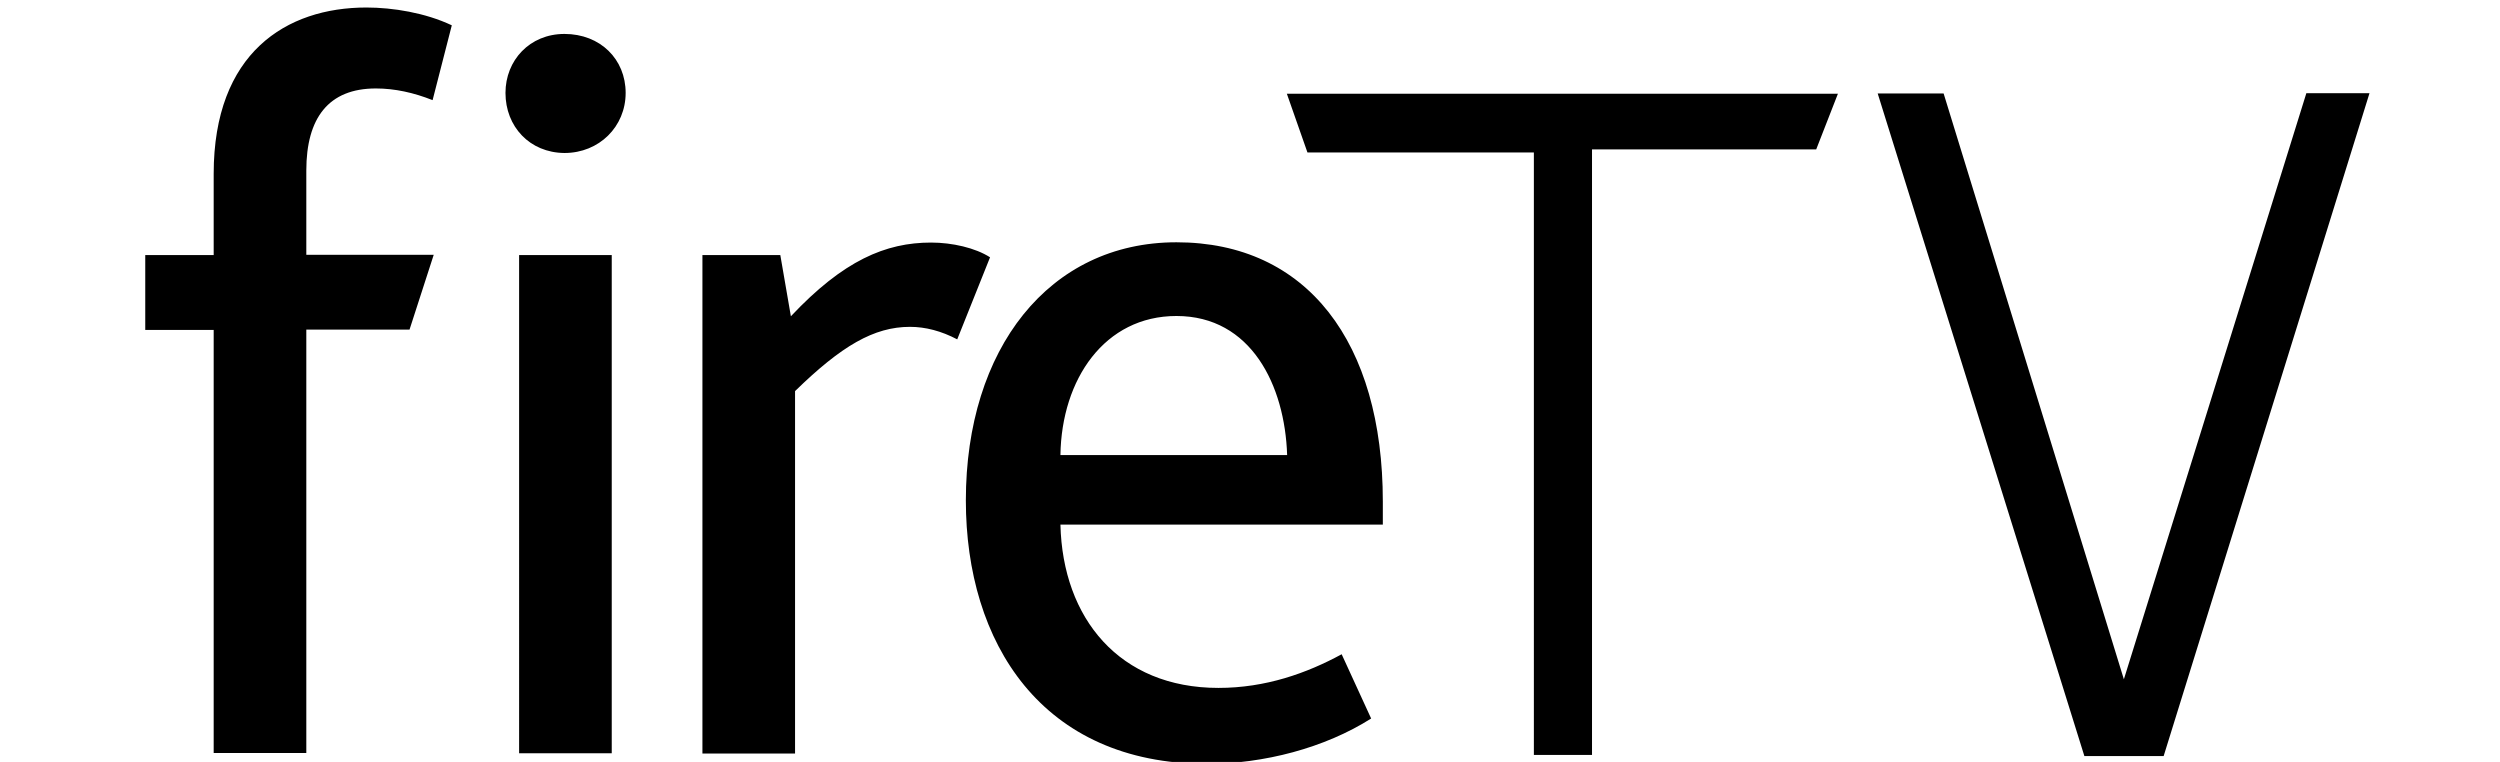
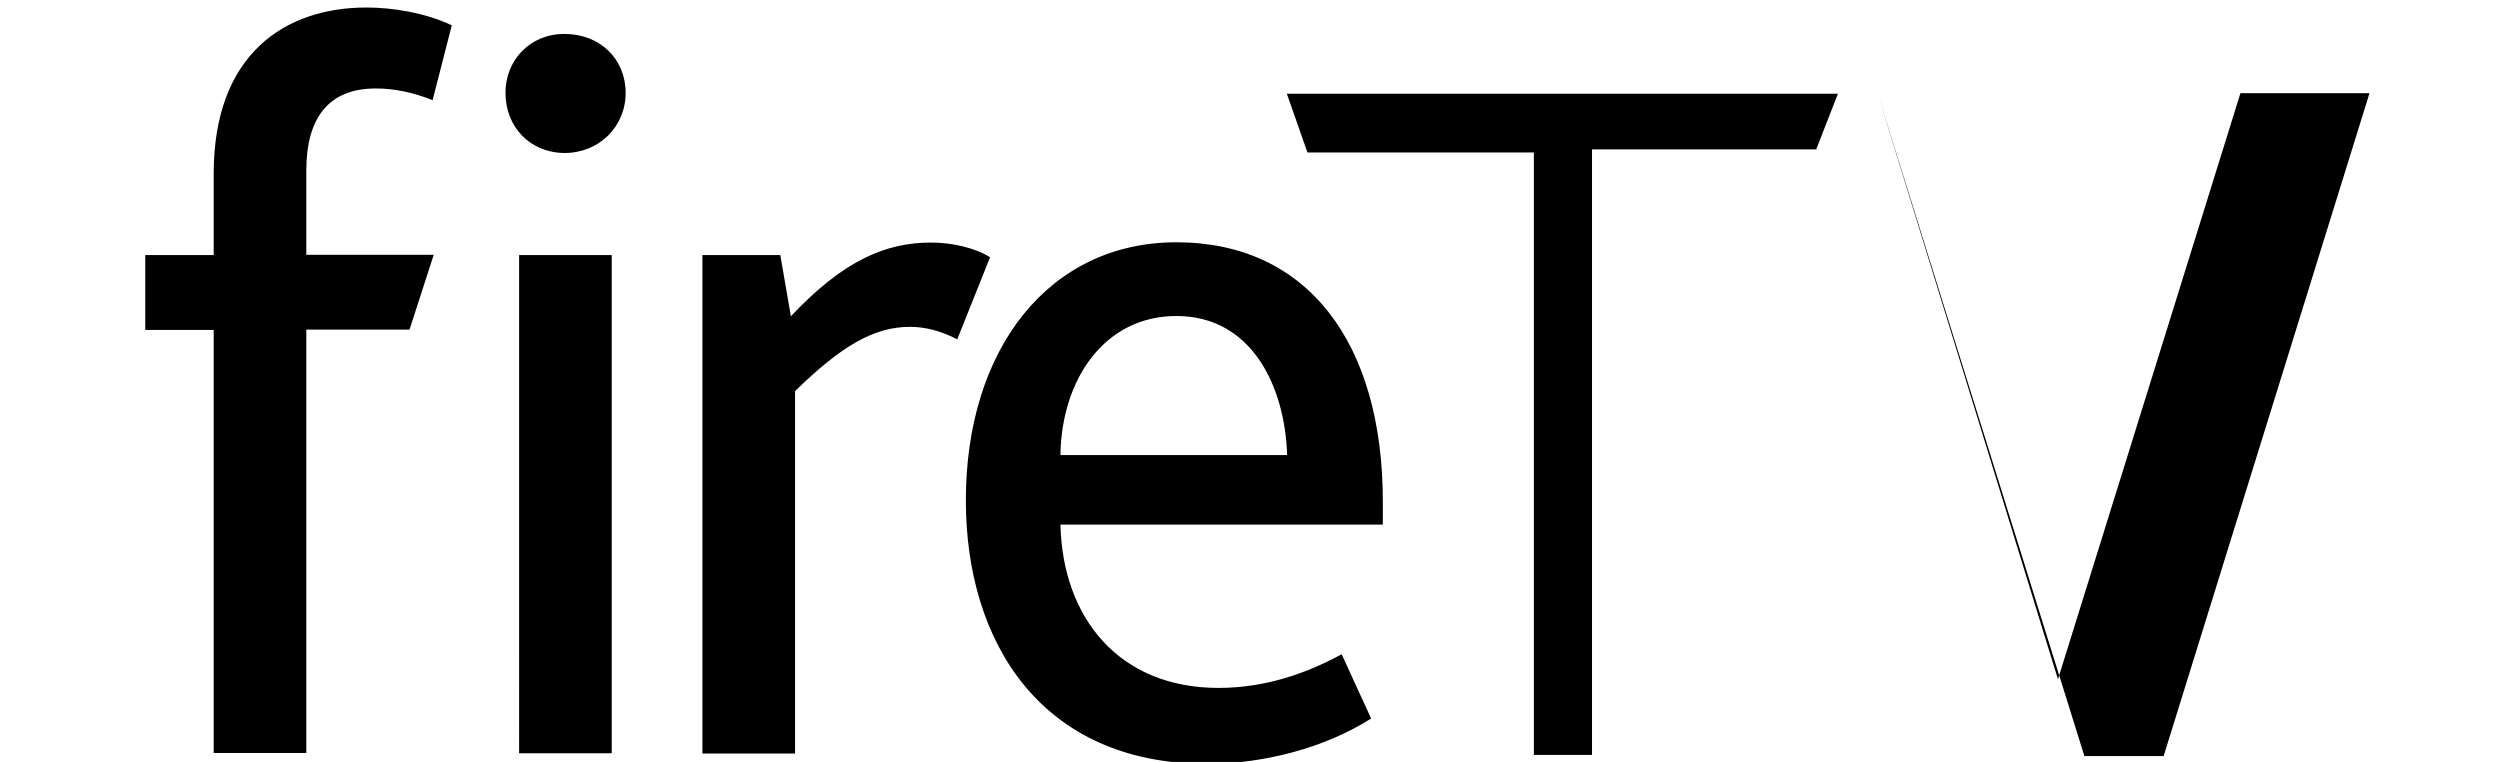
<svg xmlns="http://www.w3.org/2000/svg" viewBox="0 0 804.9 273.9" width="105" height="32">
-   <path d="M29.9 118.6H5.3V91.7h24.6V62.5C29.9 19 56 2.7 84.8 2.7c9.5 0 21.2 1.9 30.7 6.4L108.6 36c-6.8-2.7-13.6-4.2-20.4-4.2-17 0-25 10.6-25 29.5v30.3H109l-8.7 26.9H63.2v152.2H29.9V118.6zm104.9-85.2c0-11.7 8.7-21.2 21.2-21.2 12.9 0 22 9.1 22 21.2S168.5 55 156 55c-12.5-.1-21.2-9.5-21.2-21.6M139.7 91.7H173v179.1h-33.3zM205.6 91.7h28l3.8 22c18.9-20.1 34.1-26.5 50.4-26.5 7.6 0 15.9 1.9 21.2 5.3L297.2 122c-5.7-3-11.4-4.5-17-4.5-12.9 0-24.6 6.8-41.3 23.1v130.3h-33.3V91.7zm94.7 88.2c0-54.5 29.9-92.8 75.7-92.8 47 0 74.2 36 74.2 93.2v8.3H334.3c.8 33.7 21.2 58.7 56.8 58.7 17 0 31.8-5.3 44.3-12.1l10.6 23.1c-16.7 10.6-38.6 16.3-59.1 16.3-59.4 0-86.6-43.6-86.6-94.7m115.5-16.3c-.8-25-12.9-50-39.8-50-25.8 0-41.3 22.7-41.7 50h81.5zM804.9 33.5c-25 80.5-49.4 159.1-74 238.3h-28.5c-24.5-78.5-49.2-157.8-74.3-238.2h23.7c21 68.2 42.1 136.8 64.8 210.6 22.8-73.3 44.2-141.8 65.6-210.7h22.7zm-191.1.2c-2.8 7.2-5.1 13.1-7.8 20h-80.6v217.7h-20.9V54.8h-81.4c-2.7-7.8-5-14.2-7.4-21.1h198.1z" />
+   <path d="M29.9 118.6H5.3V91.7h24.6V62.5C29.9 19 56 2.7 84.8 2.7c9.5 0 21.2 1.9 30.7 6.4L108.6 36c-6.8-2.7-13.6-4.2-20.4-4.2-17 0-25 10.6-25 29.5v30.3H109l-8.7 26.9H63.2v152.2H29.9V118.6zm104.9-85.2c0-11.7 8.7-21.2 21.2-21.2 12.9 0 22 9.1 22 21.2S168.5 55 156 55c-12.5-.1-21.2-9.5-21.2-21.6M139.7 91.7H173v179.1h-33.3zM205.6 91.7h28l3.8 22c18.9-20.1 34.1-26.5 50.4-26.5 7.6 0 15.9 1.9 21.2 5.3L297.2 122c-5.7-3-11.4-4.5-17-4.5-12.9 0-24.6 6.8-41.3 23.1v130.3h-33.3V91.7zm94.7 88.2c0-54.5 29.9-92.8 75.7-92.8 47 0 74.2 36 74.2 93.2v8.3H334.3c.8 33.7 21.2 58.7 56.8 58.7 17 0 31.8-5.3 44.3-12.1l10.6 23.1c-16.7 10.6-38.6 16.3-59.1 16.3-59.4 0-86.6-43.6-86.6-94.7m115.5-16.3c-.8-25-12.9-50-39.8-50-25.8 0-41.3 22.7-41.7 50h81.5zM804.9 33.5c-25 80.5-49.4 159.1-74 238.3h-28.5c-24.5-78.5-49.2-157.8-74.3-238.2c21 68.2 42.1 136.8 64.8 210.6 22.8-73.3 44.2-141.8 65.6-210.7h22.7zm-191.1.2c-2.8 7.2-5.1 13.1-7.8 20h-80.6v217.7h-20.9V54.8h-81.4c-2.7-7.8-5-14.2-7.4-21.1h198.1z" />
</svg>